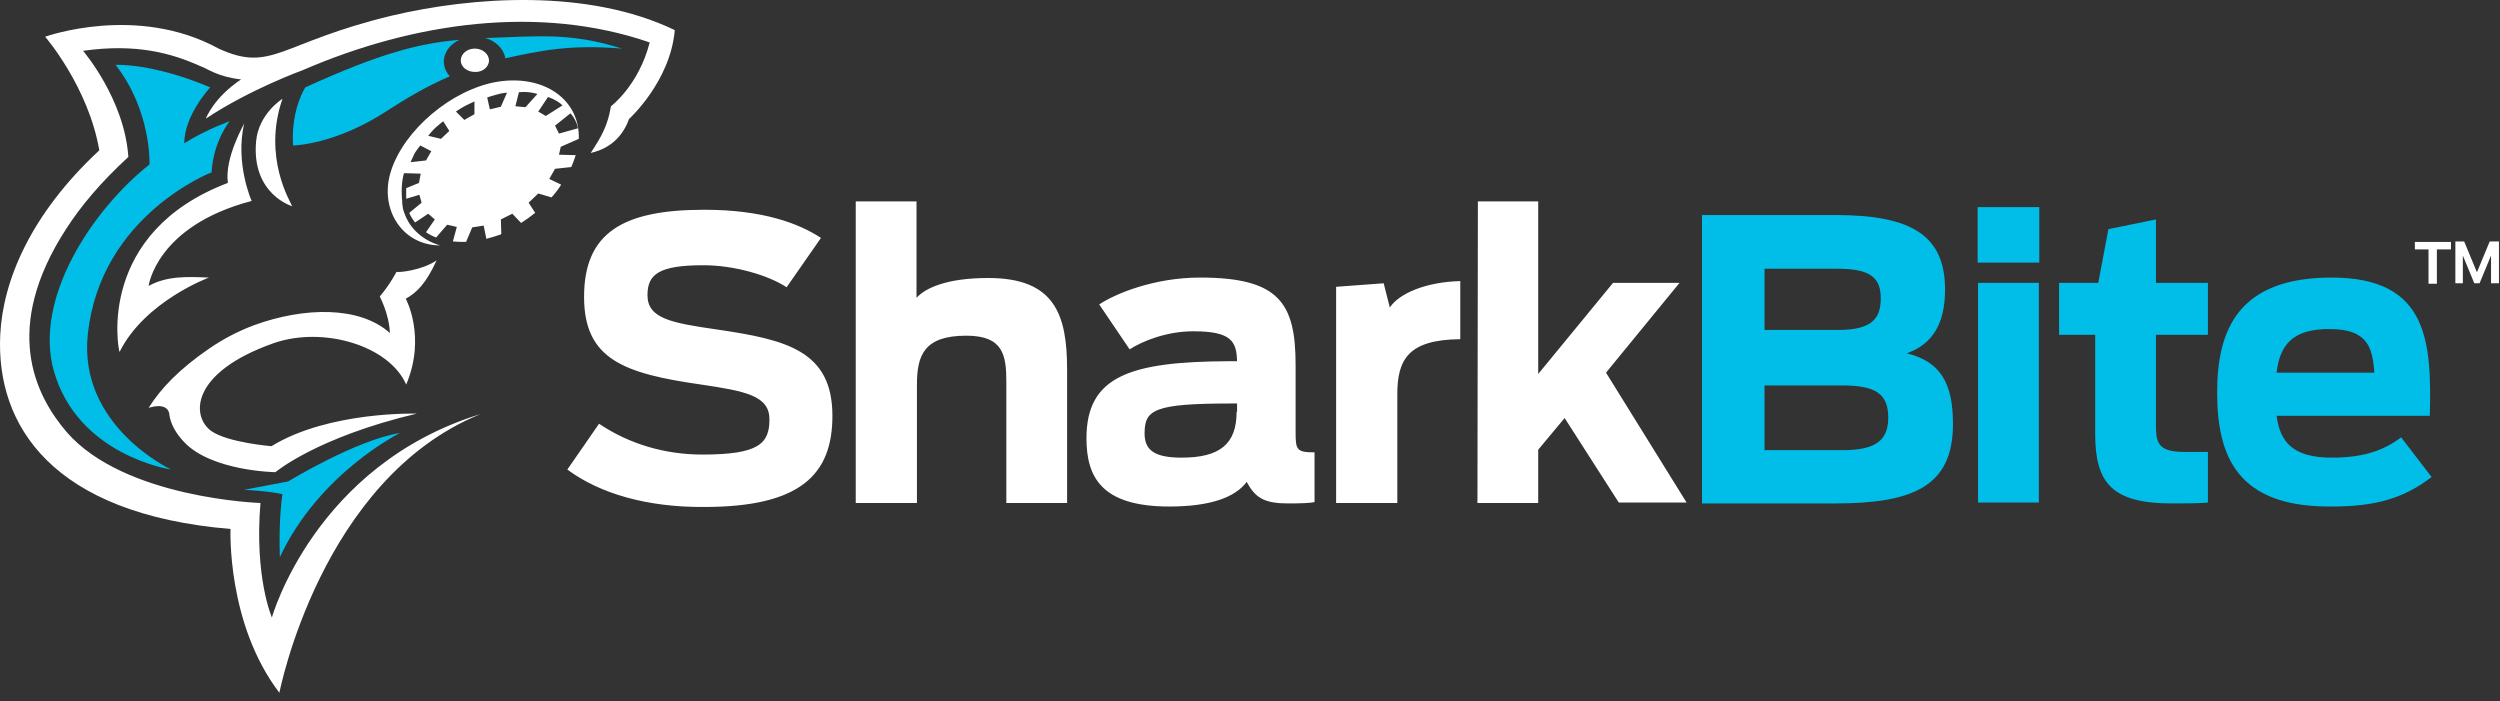
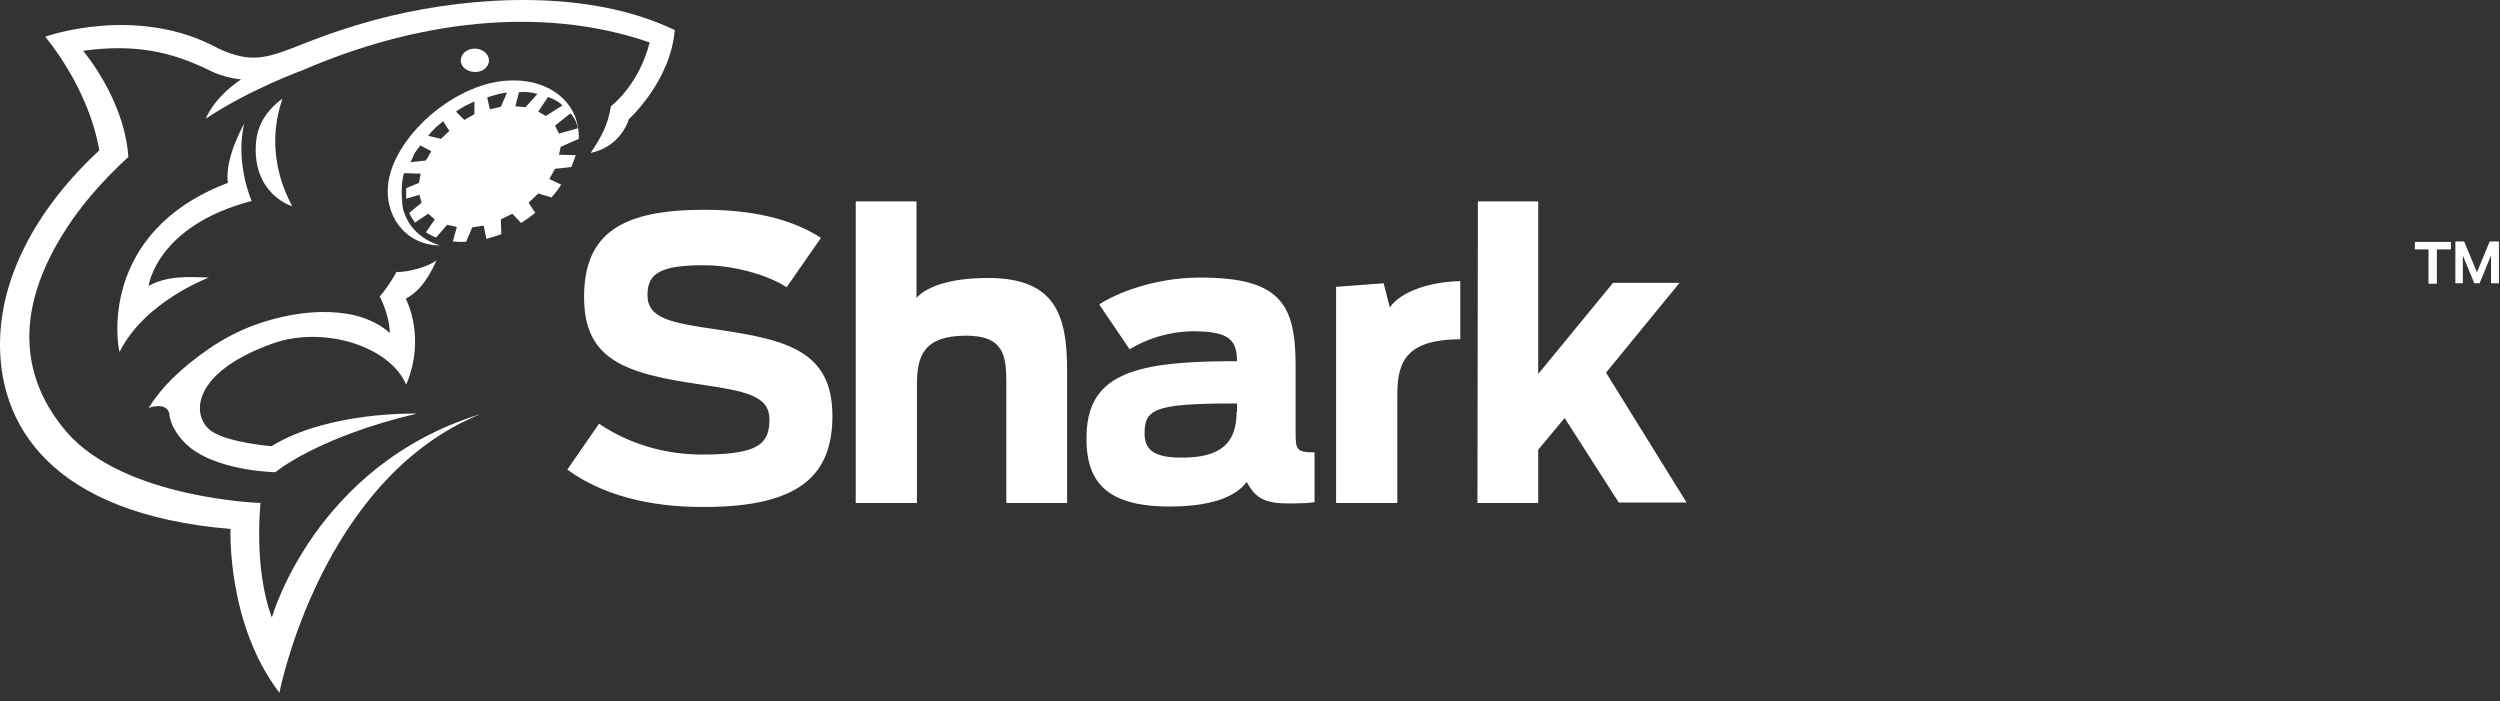
<svg xmlns="http://www.w3.org/2000/svg" width="246" height="69" viewBox="0 0 246 69" fill="none">
  <rect x="0" y="0" width="246" height="69" fill="#333333" stroke="none" />
-   <path d="M181.298 44.296C184.504 44.296 185.804 43.386 185.804 41.09C185.804 38.75 184.548 37.927 181.298 37.927H173.629V44.296H181.298ZM180.865 32.468C184.201 32.468 185.067 31.341 185.067 29.348C185.067 27.355 184.071 26.445 180.865 26.445H173.629V32.468C173.629 32.468 180.865 32.468 180.865 32.468ZM167.477 21.16H180.648C188.187 21.16 191.393 23.239 191.393 28.482C191.393 31.775 190.223 33.854 187.624 34.764C190.96 35.587 192.173 37.71 192.173 41.739C192.173 47.892 188.187 49.538 180.562 49.538H167.477V21.16ZM194.642 27.832H200.621V49.452H194.642V27.832ZM194.599 20.38H200.665V25.839H194.599V20.38ZM202.658 27.832H206.47L207.467 22.546L212.146 21.593V27.832H217.258V32.944H212.146V41.87C212.146 43.559 212.363 44.469 214.919 44.469H217.258V49.452C216.392 49.538 214.789 49.538 213.706 49.538C207.857 49.538 206.167 47.545 206.167 42.736V32.944H202.614V27.832H202.658ZM224.017 36.67H233.636C233.462 34.157 232.942 32.381 229.26 32.381C225.534 32.338 224.321 34.028 224.017 36.67ZM218.168 38.62C218.168 32.554 220.161 27.312 229.433 27.312C238.965 27.312 239.268 33.638 239.095 40.916H224.017C224.364 43.516 225.62 45.032 229.476 45.032C232.812 45.032 234.675 44.209 236.278 43.039L239.268 46.939C236.495 49.062 233.722 49.841 229.433 49.841C220.075 49.928 218.168 44.816 218.168 38.62ZM45.212 3.916C43.652 4.653 43.176 6.299 44.259 7.512C41.919 8.509 39.926 9.722 38.106 10.892C32.951 14.271 28.835 14.314 28.835 14.314C28.618 10.718 30.048 8.595 30.048 8.595C37.457 5.216 41.269 4.263 45.212 3.916ZM47.768 3.743C48.808 4.046 49.588 4.826 49.718 5.736C53.141 4.999 56.043 4.349 61.199 4.783C56.13 3.18 53.054 3.57 47.768 3.743ZM18.133 14.098C18.133 11.325 20.69 8.595 20.69 8.595C14.927 6.169 11.375 6.386 11.375 6.386C14.927 10.935 14.711 16.177 14.711 16.177C9.035 20.683 3.273 29.435 5.309 36.54C7.692 44.859 16.834 46.202 16.834 46.202C16.834 46.202 7.649 41.913 8.645 32.858C9.901 21.16 20.82 16.957 20.82 16.957C20.993 13.881 22.596 11.931 22.596 11.931C22.596 11.931 20.256 12.755 18.133 14.098ZM27.795 48.628C27.795 48.628 27.405 50.881 27.535 54.824C31.434 46.505 39.363 42.606 39.363 42.606C35.03 43.299 28.358 47.372 28.358 47.372L24.026 48.195C24.069 48.195 26.539 48.325 27.795 48.628Z" fill="#00BEE8" />
  <path d="M55.827 46.202L58.946 41.696C61.979 43.732 65.489 44.729 69.128 44.729C74.674 44.729 75.713 43.646 75.713 41.263C75.713 38.923 73.33 38.49 68.998 37.84C61.416 36.757 57.473 35.37 57.473 29.218C57.473 22.893 61.286 20.64 69.301 20.64C75.063 20.64 78.616 21.983 80.782 23.413L77.403 28.265C75.627 27.095 72.291 26.099 69.215 26.099C64.795 26.099 63.712 27.009 63.712 29.045C63.712 31.341 66.052 31.774 70.558 32.424C77.36 33.421 81.909 34.504 81.909 40.916C81.909 46.678 78.79 49.885 69.301 49.885C63.712 49.928 59.033 48.585 55.827 46.202ZM84.205 49.495H90.227V37.84C90.227 34.98 90.921 33.031 95.08 33.031C98.719 33.031 99.023 34.937 99.023 37.58V49.495H105.002V36.367C105.002 30.951 103.788 27.355 97.246 27.355C93.13 27.355 91.051 28.352 90.184 29.305V19.817H84.205V49.495ZM121.682 40.526C121.682 43.689 120.036 45.032 116.266 45.032C113.537 45.032 112.627 44.252 112.627 42.649C112.627 40.31 113.537 39.703 121.205 39.703H121.725V40.526H121.682ZM106.908 43.126C106.908 46.938 108.381 49.841 115.053 49.841C119.126 49.841 121.552 48.931 122.678 47.415C123.545 49.061 124.498 49.538 126.794 49.538C128.137 49.538 128.917 49.495 129.351 49.408V44.512C127.574 44.512 127.488 44.252 127.488 42.519V35.934C127.488 29.825 125.885 27.312 118.086 27.312C113.537 27.312 109.724 28.915 108.164 29.955L111.154 34.374C112.454 33.551 114.793 32.598 117.436 32.598C121.162 32.598 121.682 33.594 121.725 35.544H120.859C111.197 35.587 106.908 37.017 106.908 43.126ZM131.474 49.495H137.496V38.793C137.496 35.37 138.579 33.421 143.691 33.377V27.659C140.312 27.745 137.669 28.872 136.759 30.258L136.153 27.875L131.474 28.222V49.495ZM145.381 49.495H151.36V44.252L153.96 41.133L159.289 49.451H165.961L158.032 36.67L165.268 27.832H158.725L151.36 36.8V19.817H145.424L145.381 49.495ZM48.115 5.952C48.115 5.302 47.465 4.782 46.728 4.782C45.949 4.782 45.342 5.302 45.342 5.952C45.342 6.602 45.992 7.079 46.728 7.079C47.465 7.122 48.115 6.602 48.115 5.952ZM55.004 13.144L54.614 12.364L56.13 11.151C56.13 11.151 56.433 11.455 56.607 11.845C56.78 12.148 56.867 12.624 56.867 12.624L55.004 13.144ZM53.704 11.411L52.967 10.978L53.92 9.548C53.92 9.548 54.354 9.678 54.7 9.895C55.047 10.068 55.35 10.371 55.35 10.371L53.704 11.411ZM51.711 10.545L50.714 10.458L51.061 9.072C51.061 9.072 51.538 9.028 52.014 9.072C52.447 9.115 52.881 9.245 52.881 9.245L51.711 10.545ZM49.285 10.502L48.202 10.761L47.941 9.592C47.941 9.592 48.418 9.418 48.938 9.288C49.371 9.158 49.891 9.115 49.891 9.115L49.285 10.502ZM45.689 11.801L44.865 10.978C44.865 10.978 45.299 10.675 45.775 10.415C46.209 10.198 46.685 9.982 46.685 9.982V11.238L45.689 11.801ZM43.392 13.664L42.136 13.361C42.136 13.361 42.439 12.971 42.829 12.581C43.176 12.278 43.609 11.931 43.609 11.931L44.215 12.884L43.392 13.664ZM41.919 15.787L40.403 15.96C40.403 15.96 40.576 15.571 40.793 15.094C41.009 14.747 41.356 14.314 41.356 14.314L42.439 14.877L41.919 15.787ZM55.177 14.444L56.953 13.664C57.083 9.505 53.011 7.035 48.158 8.205C43.522 9.375 39.103 13.621 38.28 17.564C37.587 20.986 39.796 24.149 43.306 24.149C42.266 23.846 41.443 23.326 40.749 22.589C40.316 22.113 40.013 21.593 39.796 20.986C39.71 20.77 39.623 20.51 39.623 20.293C39.58 20.163 39.58 20.033 39.58 19.903V19.86C39.45 18.56 39.58 17.607 39.753 17.044C39.796 17.044 39.883 17.044 39.97 17.044L41.399 17.087L41.226 17.997L39.97 18.517C39.97 18.863 39.97 19.253 39.97 19.557L41.269 19.167L41.486 19.947L40.273 20.943C40.403 21.29 40.62 21.593 40.836 21.896L42.136 21.03L42.786 21.593L41.919 22.849C42.222 23.066 42.569 23.239 42.916 23.369L43.999 22.113L44.952 22.329L44.562 23.759C44.995 23.802 45.429 23.802 45.862 23.802L46.468 22.373L47.595 22.199L47.855 23.499C48.331 23.369 48.808 23.239 49.285 23.066C49.328 23.023 49.328 23.023 49.328 23.023L49.285 21.593L50.411 21.03L51.278 21.939C51.754 21.636 52.231 21.29 52.664 20.943L52.014 19.947L52.967 19.037L54.267 19.427C54.614 19.037 54.96 18.603 55.22 18.17L54.05 17.607L54.614 16.61L56.217 16.437C56.39 16.047 56.52 15.657 56.65 15.267L55.004 15.224L55.177 14.444ZM25.195 13.968C24.762 19.123 28.748 20.293 28.748 20.293C28.618 19.903 25.802 15.484 27.795 9.722C27.795 9.722 25.412 11.195 25.195 13.968ZM22.423 17.997C9.555 22.893 11.591 34.201 11.764 34.634C14.234 29.651 20.56 27.312 20.56 27.312C18.35 27.225 16.444 27.139 14.624 28.135C14.624 28.135 15.361 22.243 24.762 19.773C24.762 19.773 23.116 16.09 24.026 12.148C24.069 12.148 22.076 15.484 22.423 17.997ZM12.631 15.441C12.241 9.722 8.169 4.999 8.169 4.999C13.411 4.263 16.834 5.216 19.736 6.516C20.386 6.732 21.383 7.555 23.722 7.815C20.993 9.635 20.256 11.671 20.256 11.671C24.632 8.768 29.788 6.905 29.788 6.905C40.793 2.14 53.141 0.45 63.929 4.176C62.846 8.422 60.116 10.458 60.116 10.458C59.813 12.278 59.249 13.361 58.123 15.051C60.246 14.574 61.373 13.188 61.892 11.715C61.892 11.715 65.965 8.032 66.398 2.963C57.863 -1.153 46.468 -0.33 38.583 1.533C27.535 4.176 26.799 7.209 21.513 4.782C13.454 0.363 4.442 3.613 4.442 3.613C4.442 3.613 8.688 8.509 9.772 14.791C2.969 21.116 0.283 27.659 0.023 32.944C-0.41 41.869 5.136 50.578 22.683 52.051C22.683 52.051 22.293 61.366 27.492 68.168C27.492 68.168 31.564 47.112 47.292 40.743C30.958 45.769 26.755 60.759 26.755 60.759C26.755 60.759 25.022 56.817 25.629 49.495C25.629 49.495 12.241 49.061 6.565 42.519C3.403 38.837 0.197 32.251 6.522 22.503C7.952 20.293 9.858 17.997 12.631 15.441ZM42.959 25.622C41.573 26.575 39.32 26.835 39.016 26.749C39.016 26.749 38.367 28.005 37.37 29.175C37.37 29.218 38.28 30.821 38.367 32.771C35.377 30.085 29.918 30.215 25.022 31.991C23.506 32.554 21.989 33.334 20.603 34.287C17.7 36.28 15.837 38.187 14.624 40.136C14.624 40.136 16.4 39.486 16.66 40.7C16.66 40.743 16.66 40.743 16.66 40.786C16.79 41.696 17.267 42.606 18.133 43.516C20.863 46.375 27.102 46.462 27.102 46.462C27.102 46.462 31.131 43.039 41.009 40.7C41.009 40.7 32.344 40.44 26.712 43.906C26.712 43.906 22.466 43.559 20.82 42.433C18.783 41.003 18.697 36.67 26.928 33.767C31.781 32.078 38.28 33.984 39.97 37.84C41.963 33.117 39.926 29.392 39.926 29.392C40.966 28.828 41.919 27.918 42.959 25.622Z" fill="#fff" />
  <path d="M239.008 24.539H237.622V23.803H241.174V24.539H239.788V27.919H238.965V24.539H239.008ZM241.564 23.759H242.474L243.731 26.792L244.987 23.759H245.897V27.875H245.117V25.146L243.99 27.875H243.471L242.344 25.146V27.875H241.608V23.759H241.564Z" fill="#fff" />
</svg>